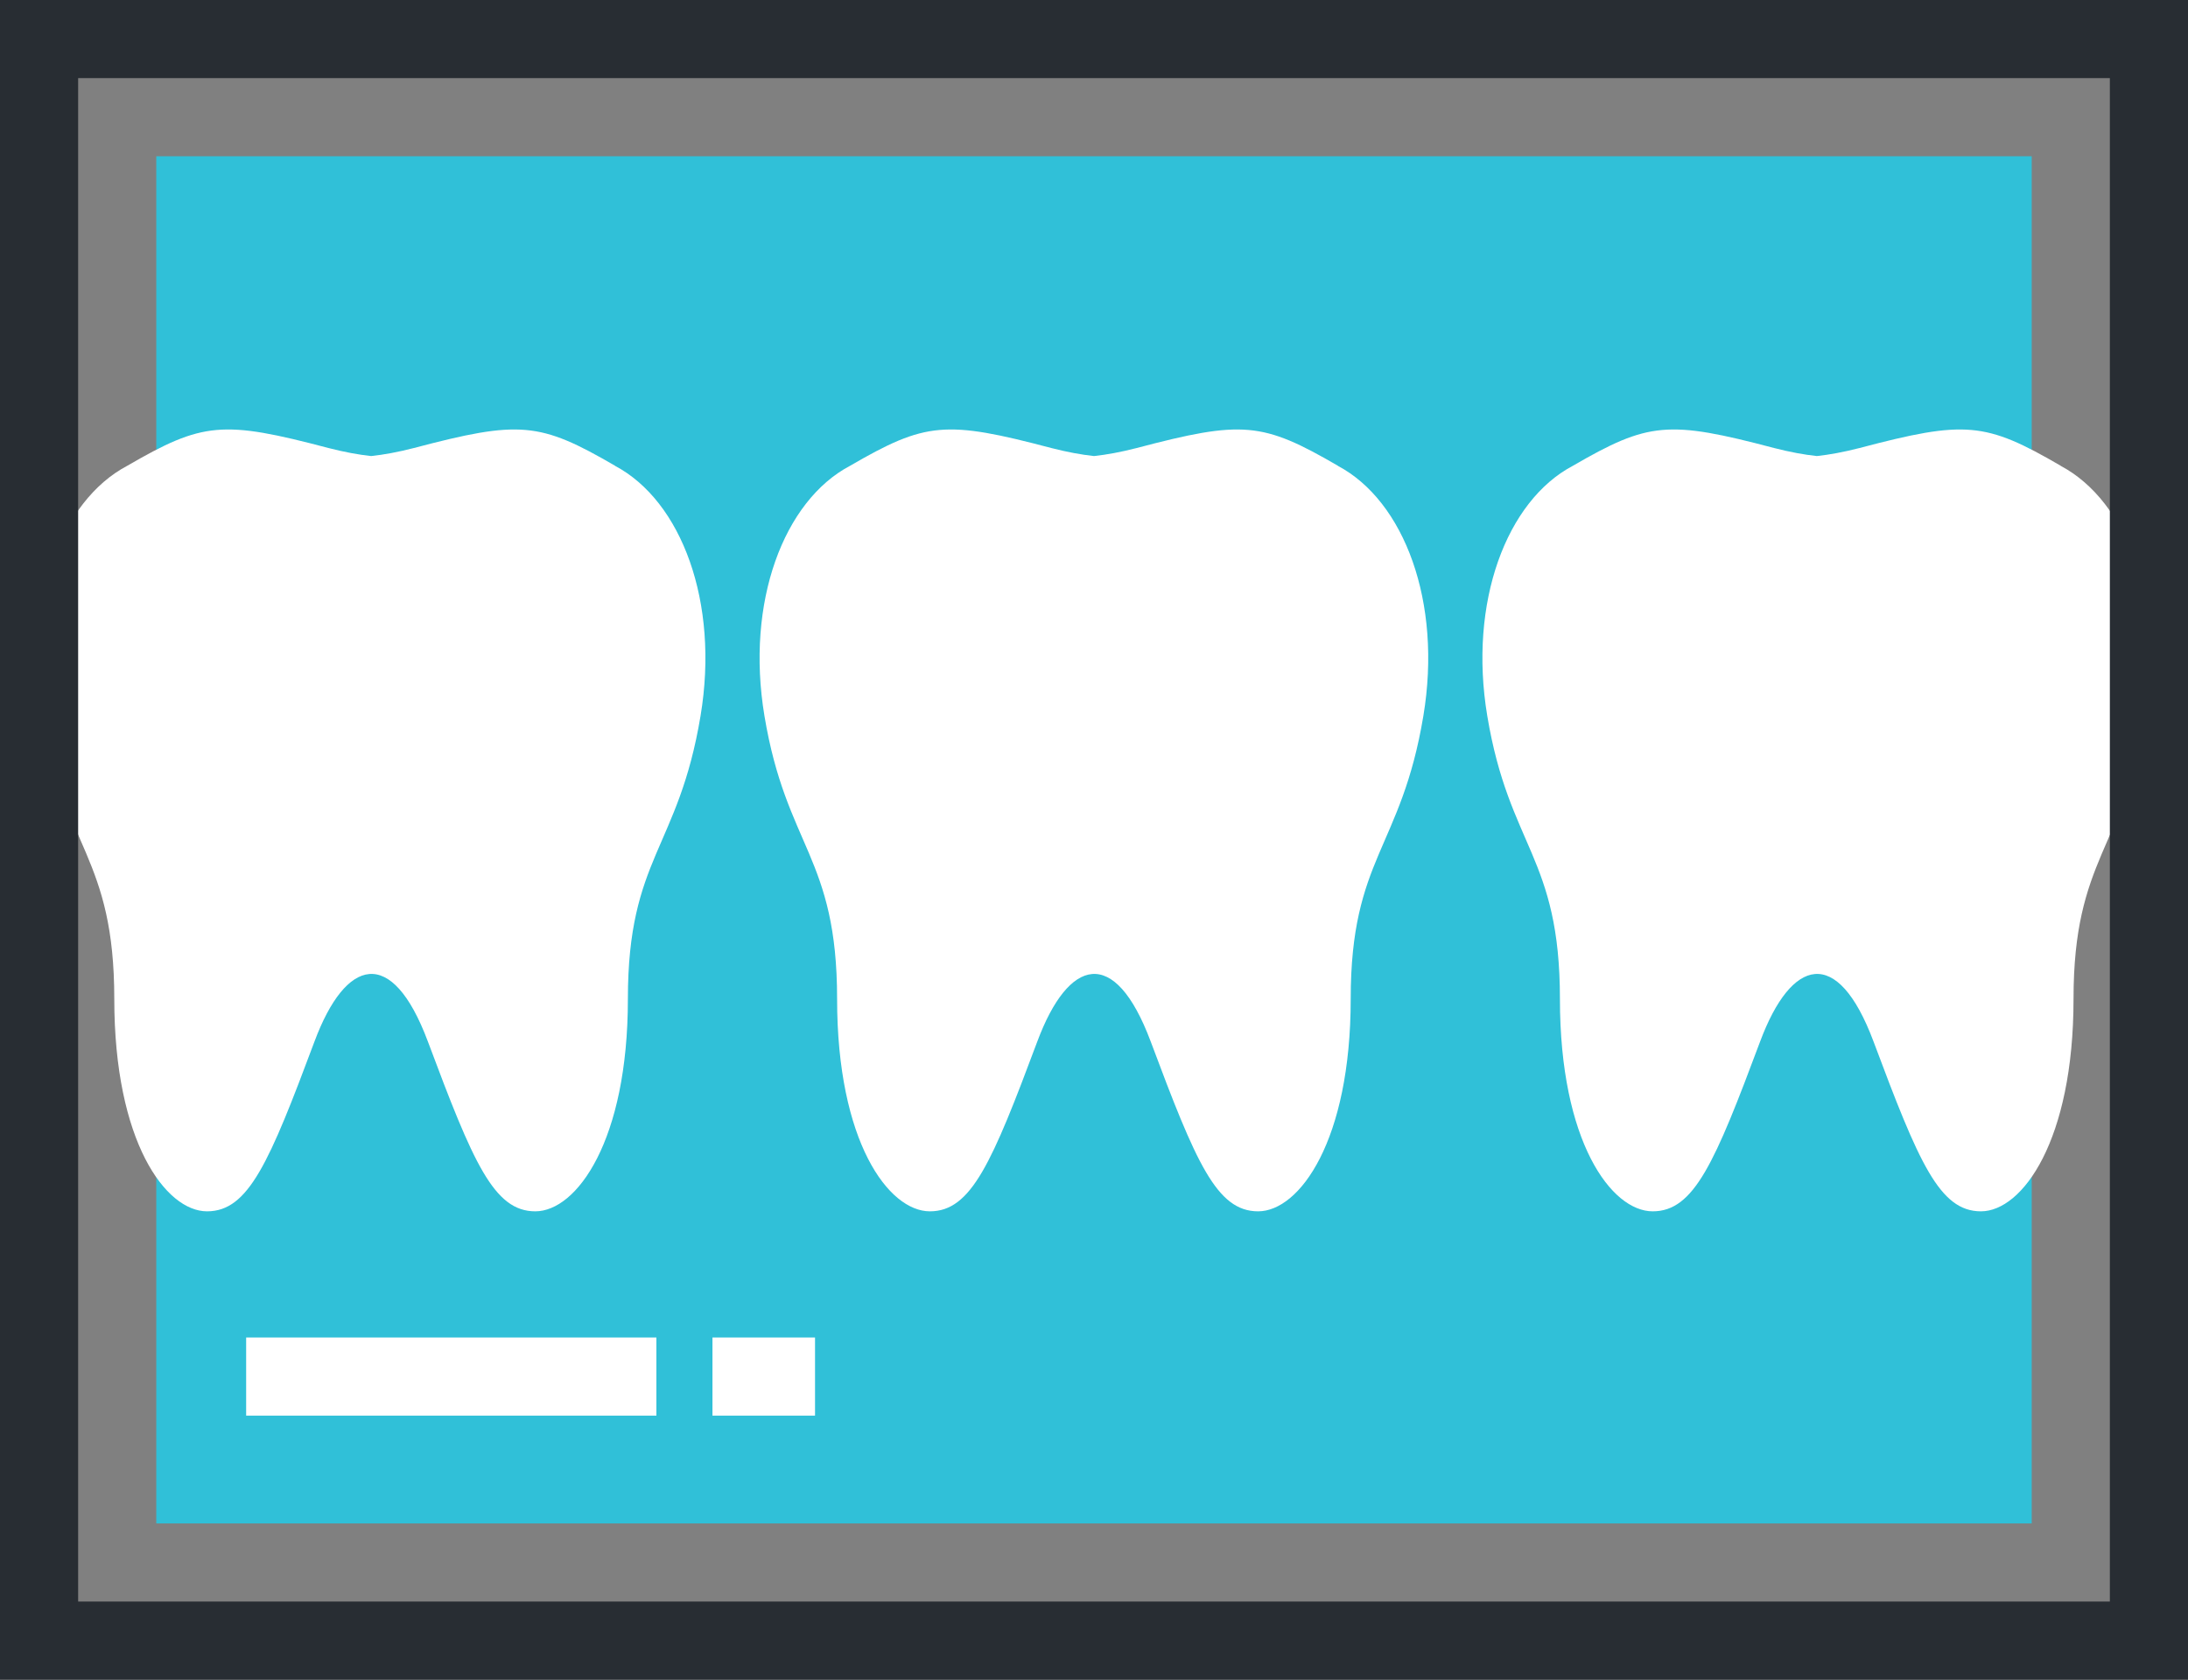
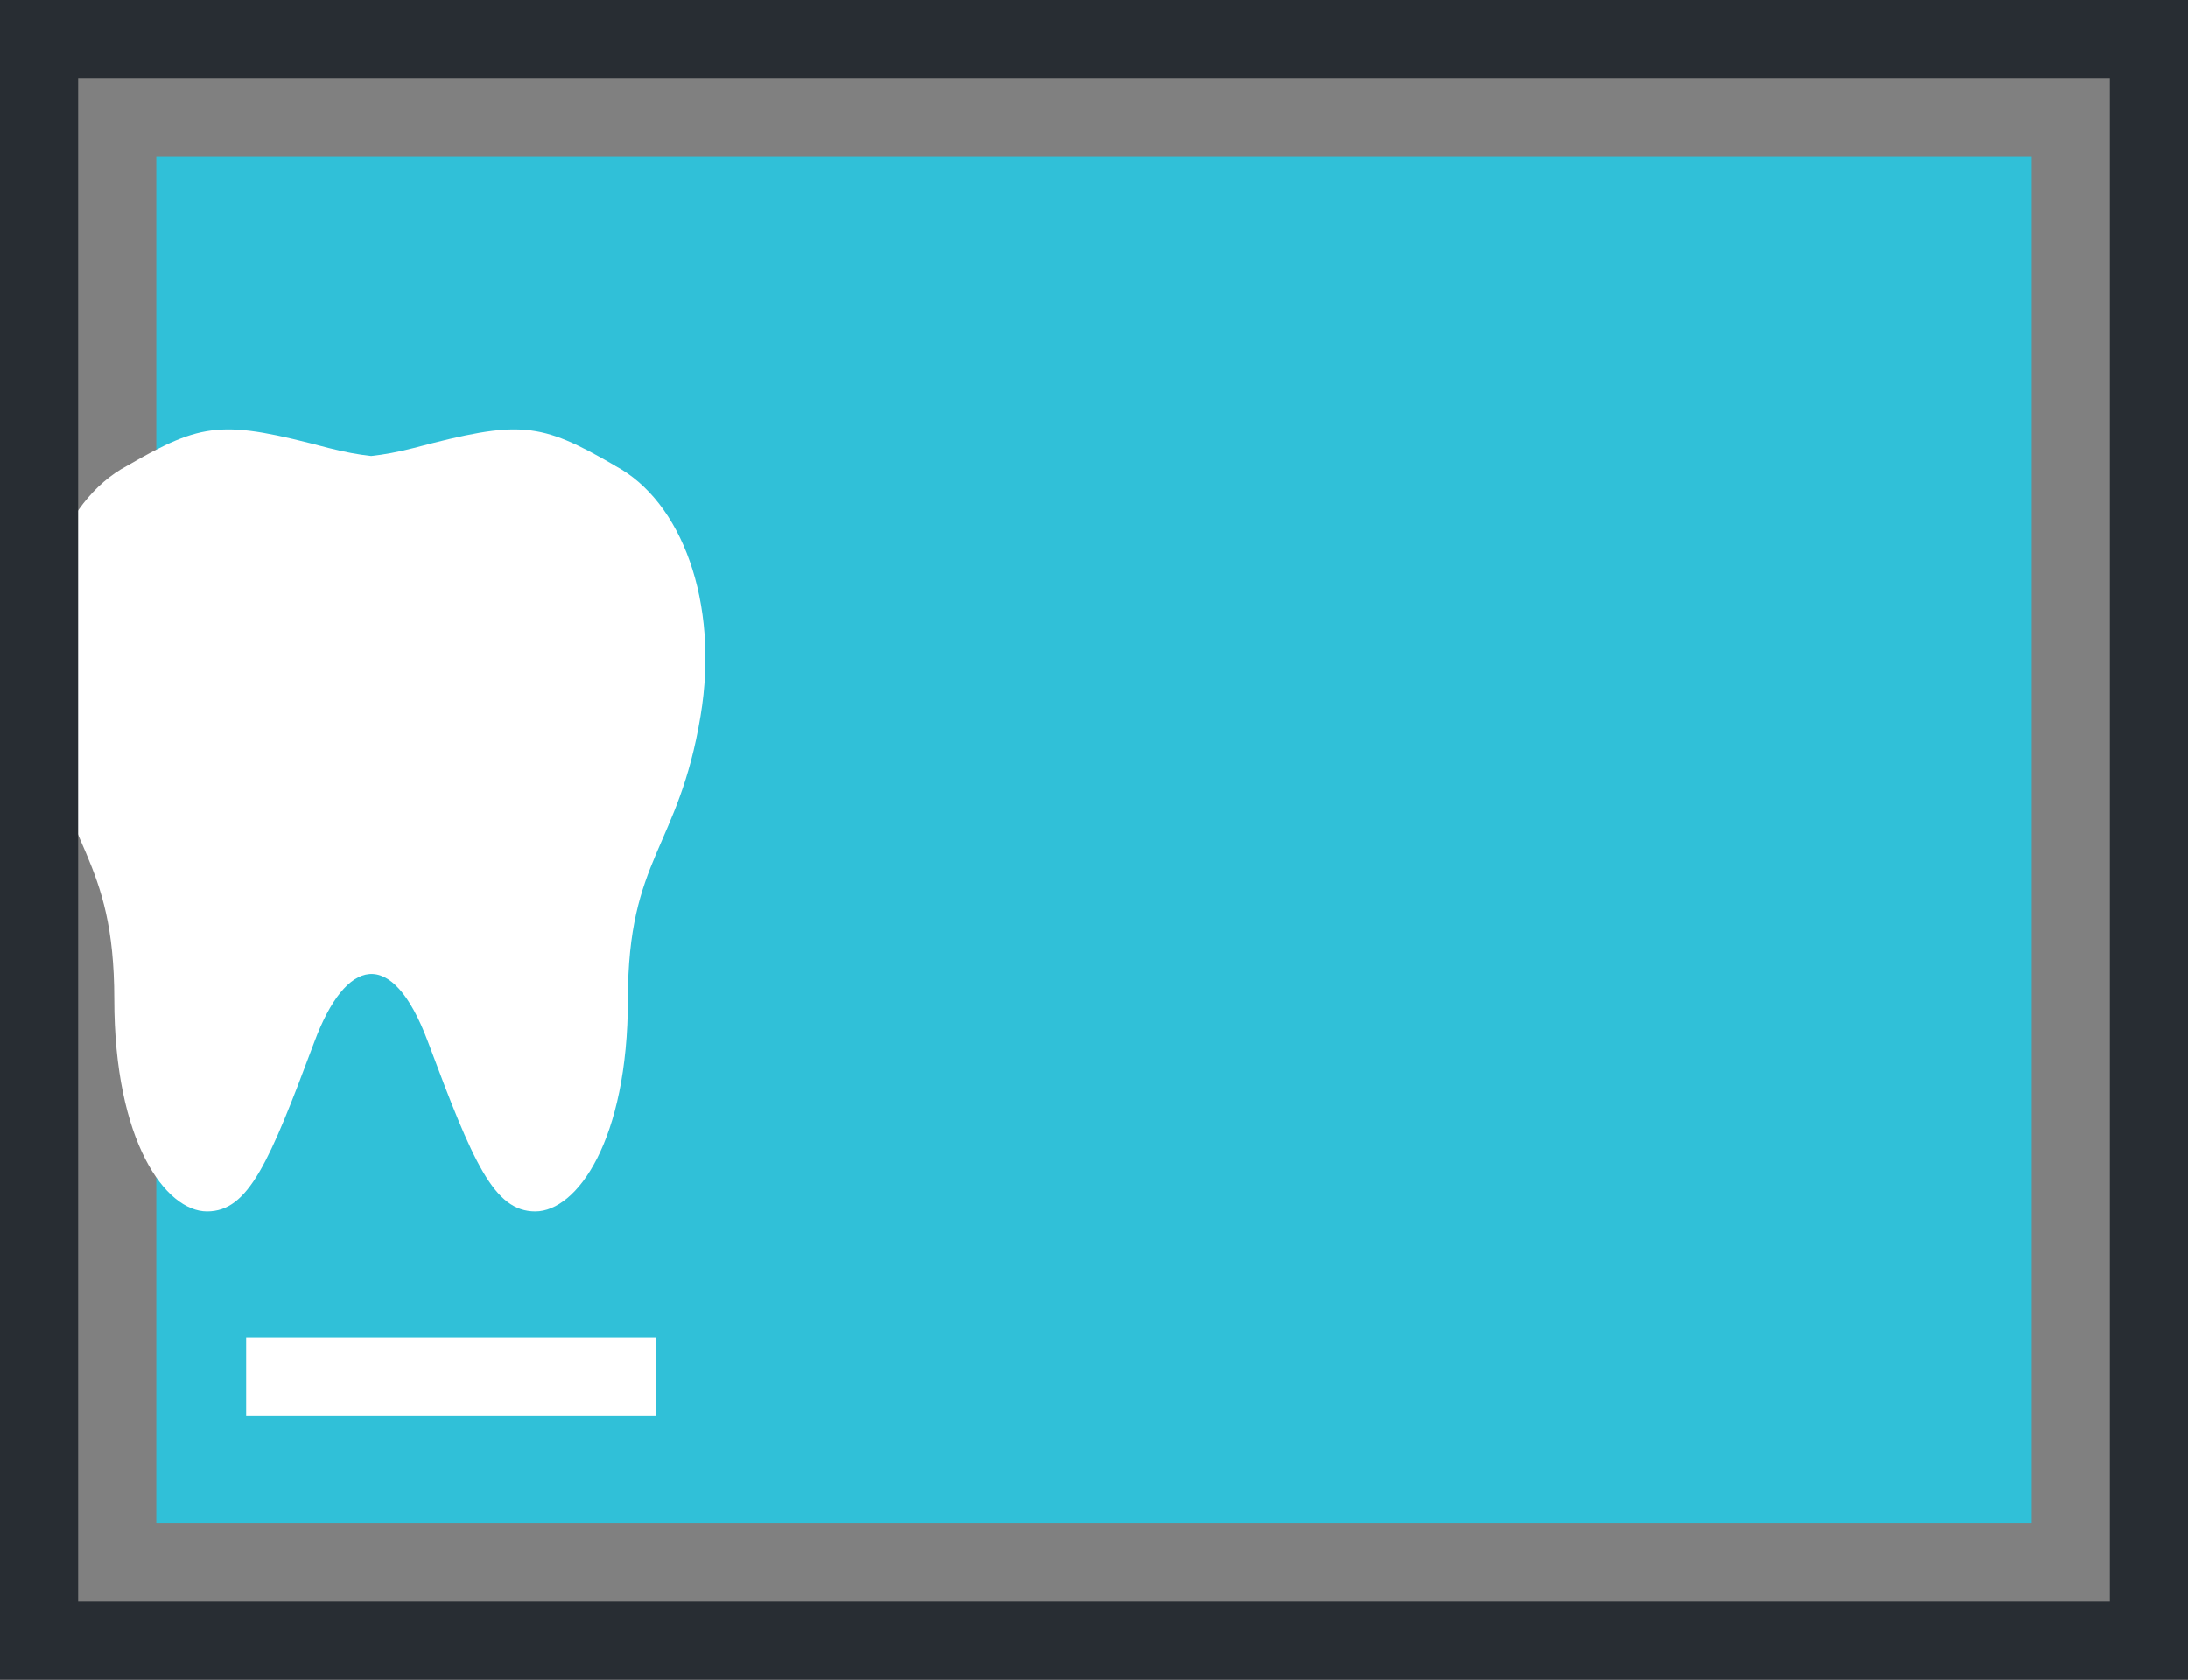
<svg xmlns="http://www.w3.org/2000/svg" id="_レイヤー_3" viewBox="0 0 112 86">
  <rect x="0" y="0" width="112" height="86" fill="#808080" stroke="none" />
  <defs>
    <style>.cls-1{fill:#fff;}.cls-2{fill:#30c0d8;}.cls-3{fill:#282d33;}</style>
  </defs>
  <rect class="cls-2" x="8" y="8" width="96" height="70" />
-   <path class="cls-1" d="m68.49,23.85c-3.87-2.25-4.89-2.34-10.31-.91-.82.21-1.53.34-2.18.41-.65-.07-1.36-.2-2.18-.41-5.42-1.43-6.43-1.34-10.31.91-3.39,1.79-5.35,6.97-4.38,12.8,1.12,6.73,3.72,7.2,3.72,14.5s2.63,10.87,4.75,10.87,3.18-2.49,5.5-8.7c1.59-4.26,3.95-4.94,5.8,0,2.32,6.21,3.38,8.7,5.5,8.7s4.74-3.62,4.74-10.87,2.59-7.69,3.72-14.5c.97-5.82-.98-11-4.38-12.8Z" />
-   <path class="cls-1" d="m105.49,23.85c-3.87-2.25-4.89-2.34-10.31-.91-.82.21-1.53.34-2.18.41-.65-.07-1.36-.2-2.18-.41-5.42-1.43-6.43-1.34-10.31.91-3.39,1.79-5.35,6.97-4.38,12.8,1.12,6.73,3.72,7.2,3.72,14.5s2.63,10.87,4.75,10.87,3.18-2.49,5.5-8.7c1.59-4.26,3.95-4.94,5.8,0,2.32,6.21,3.38,8.7,5.5,8.7s4.74-3.62,4.74-10.87,2.59-7.69,3.72-14.5c.97-5.82-.98-11-4.38-12.8Z" />
  <path class="cls-1" d="m31.49,23.85c-3.87-2.25-4.89-2.34-10.31-.91-.82.21-1.53.34-2.18.41-.65-.07-1.36-.2-2.18-.41-5.42-1.43-6.43-1.34-10.31.91-3.39,1.79-5.35,6.97-4.38,12.8,1.12,6.73,3.72,7.2,3.72,14.5s2.63,10.87,4.75,10.87,3.18-2.49,5.5-8.7c1.59-4.26,3.95-4.94,5.8,0,2.32,6.21,3.38,8.7,5.5,8.7s4.74-3.62,4.74-10.87,2.59-7.69,3.72-14.5c.97-5.82-.98-11-4.38-12.8Z" />
  <rect class="cls-1" x="12.6" y="68.48" width="21" height="4" />
-   <rect class="cls-1" x="36.47" y="68.48" width="5.25" height="4" />
  <path class="cls-3" d="m112,86H0V0h112v86Zm-108-4h104V4H4v78Z" />
</svg>